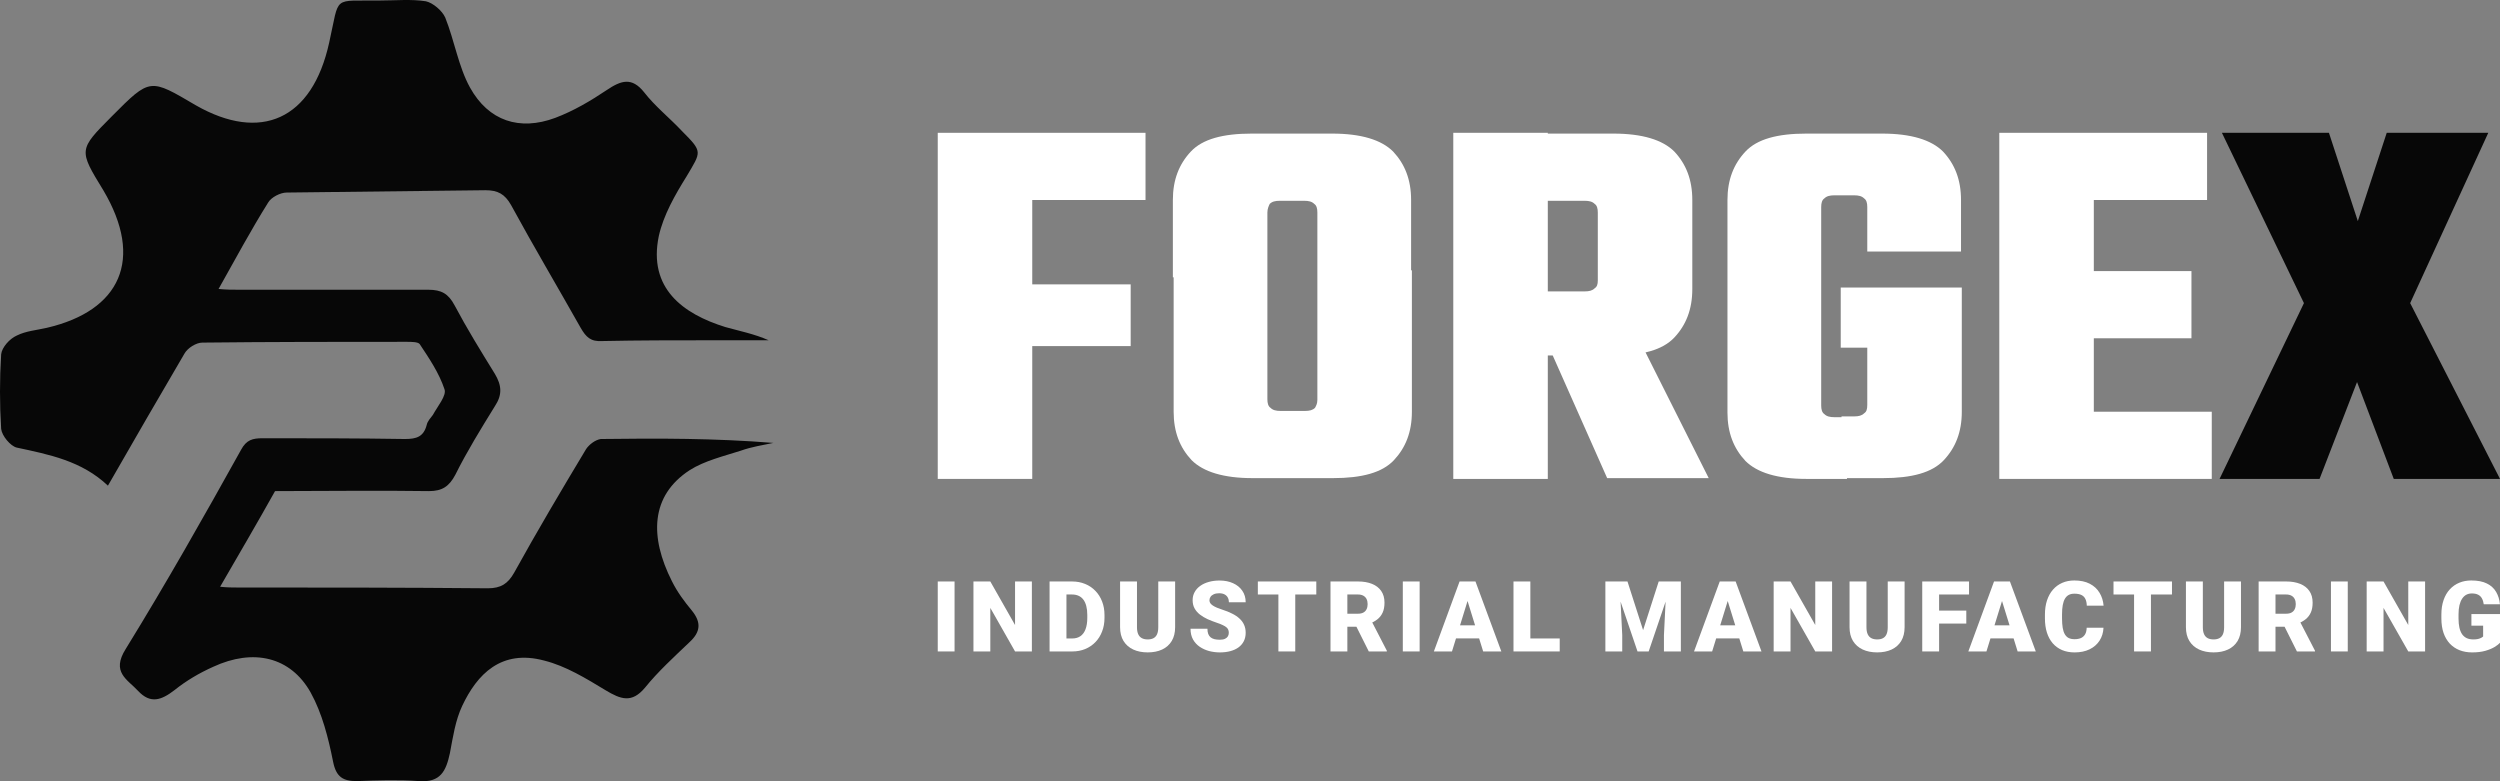
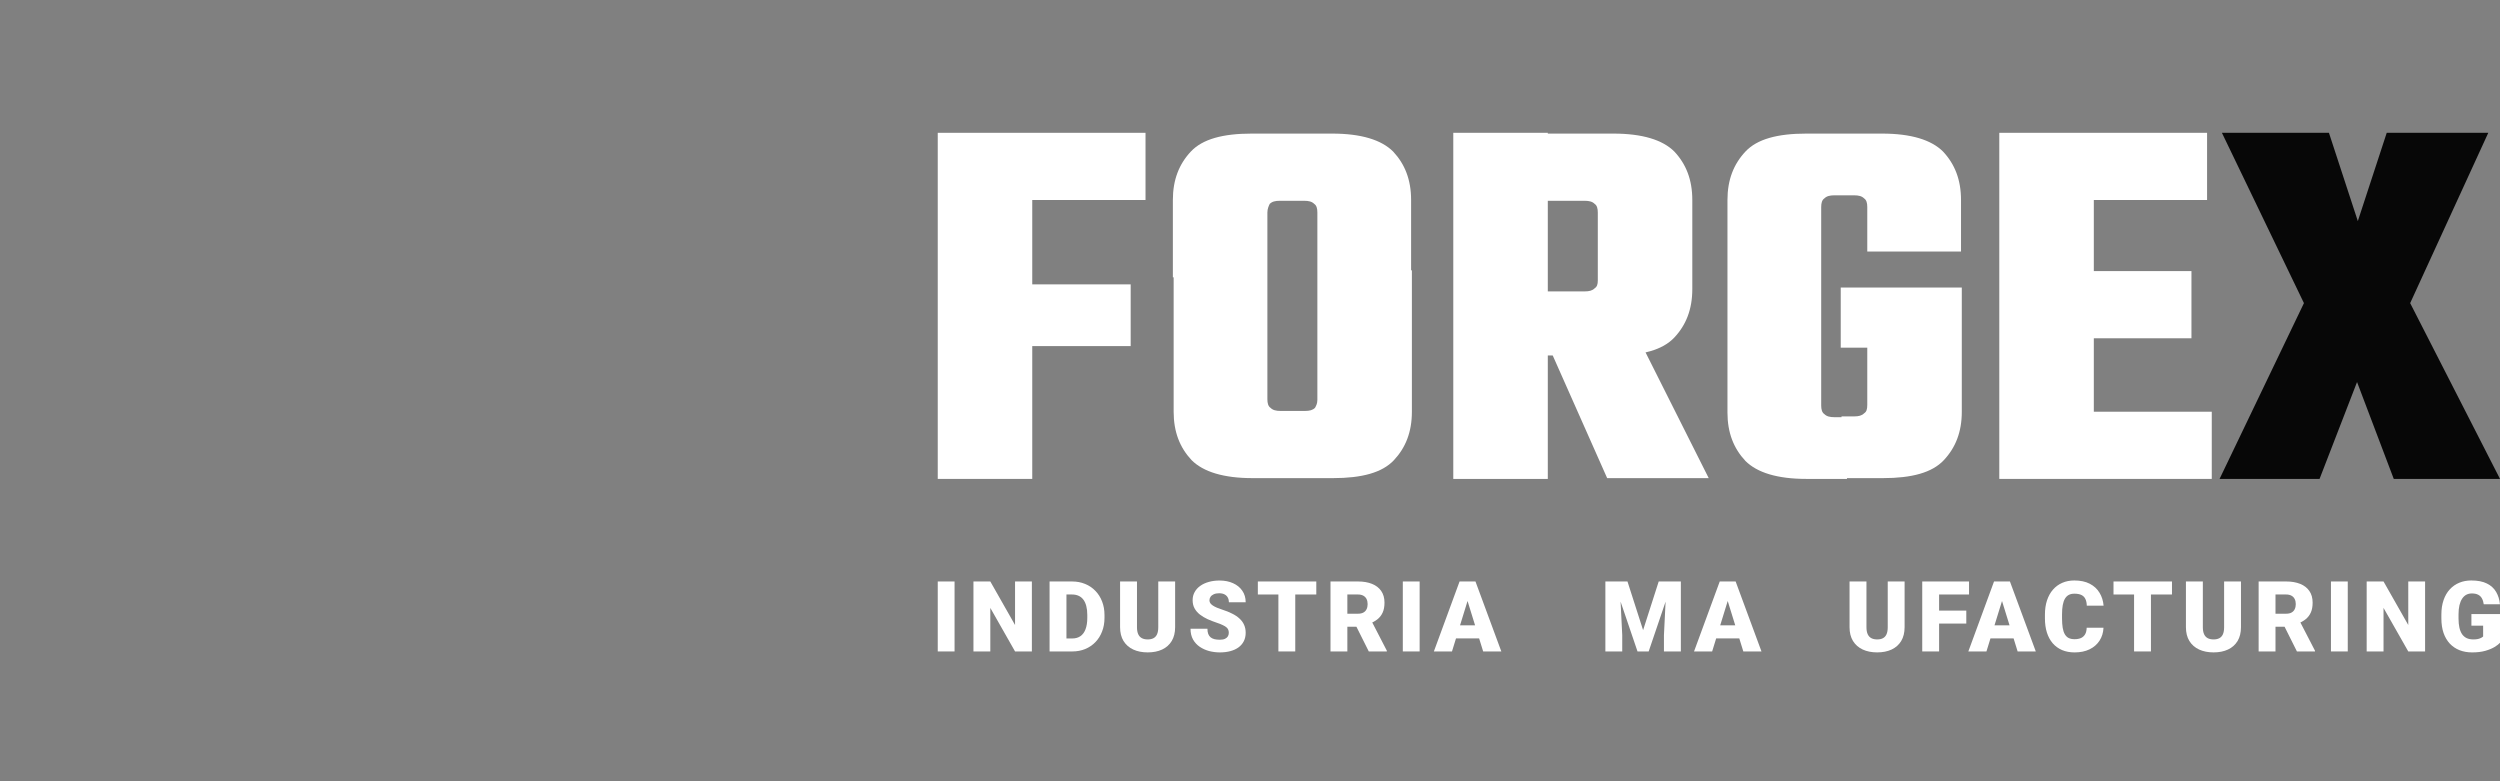
<svg xmlns="http://www.w3.org/2000/svg" width="192" height="60" viewBox="0 0 192 60" fill="none">
  <rect x="0" y="0" width="192" height="60" fill="#808080" stroke="none" />
-   <path d="M8.289 37.299C6.269 35.388 3.773 34.91 1.278 34.373C0.802 34.254 0.149 33.477 0.089 32.94C-0.03 31.029 -0.03 29.119 0.089 27.208C0.149 26.67 0.743 26.014 1.278 25.775C1.991 25.416 2.822 25.357 3.595 25.177C9.24 23.864 11.082 19.923 7.933 14.609C6.031 11.504 6.031 11.504 8.586 8.936C11.557 5.95 11.498 6.01 15.063 8.1C19.995 10.906 23.976 9.235 25.283 3.263C26.115 -0.439 25.462 0.099 29.205 0.039C30.393 0.039 31.582 -0.08 32.711 0.099C33.246 0.218 33.959 0.815 34.196 1.353C34.91 3.144 35.207 5.114 36.098 6.727C37.524 9.294 39.901 10.07 42.634 9.055C44.06 8.518 45.367 7.742 46.615 6.906C47.685 6.189 48.517 5.891 49.468 7.085C50.299 8.16 51.428 9.055 52.379 10.07C53.983 11.683 53.865 11.623 52.736 13.534C51.844 14.967 50.953 16.519 50.596 18.132C49.765 22.132 52.438 24.103 55.707 25.118C56.776 25.416 57.965 25.655 59.034 26.133C57.549 26.133 56.063 26.133 54.578 26.133C51.785 26.133 49.051 26.133 46.259 26.193C45.367 26.252 45.011 25.894 44.595 25.177C42.812 22.013 40.97 18.908 39.247 15.743C38.772 14.907 38.237 14.609 37.286 14.609C32.176 14.668 27.125 14.728 22.015 14.788C21.54 14.788 20.827 15.146 20.589 15.564C19.282 17.654 18.093 19.863 16.786 22.192C17.381 22.252 17.856 22.252 18.391 22.252C23.204 22.252 28.076 22.252 32.889 22.252C33.899 22.252 34.434 22.55 34.91 23.446C35.86 25.237 36.93 26.969 37.999 28.701C38.534 29.596 38.594 30.313 37.999 31.208C36.93 32.94 35.86 34.672 34.969 36.463C34.493 37.359 33.959 37.717 32.949 37.717C28.967 37.657 25.046 37.717 21.124 37.717C19.757 40.165 18.391 42.494 16.905 45.062C17.44 45.121 17.856 45.121 18.212 45.121C24.63 45.121 31.047 45.121 37.465 45.181C38.475 45.181 39.01 44.823 39.485 43.987C41.267 40.762 43.109 37.657 45.011 34.492C45.249 34.134 45.724 33.776 46.14 33.716C50.537 33.657 54.934 33.657 59.391 34.015C58.559 34.194 57.727 34.313 56.895 34.612C55.588 35.03 54.102 35.388 52.973 36.105C49.943 38.075 49.883 41.24 51.607 44.644C52.023 45.48 52.557 46.196 53.152 46.913C53.865 47.808 53.805 48.525 52.973 49.301C51.785 50.435 50.537 51.57 49.527 52.824C48.517 54.018 47.685 53.72 46.496 53.003C45.011 52.107 43.466 51.152 41.802 50.734C38.475 49.838 36.633 51.809 35.504 54.197C34.969 55.332 34.791 56.586 34.553 57.84C34.256 59.213 33.84 60.109 32.176 59.989C30.572 59.87 28.967 59.93 27.422 59.989C26.353 59.989 25.818 59.691 25.581 58.497C25.224 56.705 24.749 54.794 23.857 53.182C22.312 50.435 19.46 49.779 16.37 51.212C15.301 51.69 14.291 52.287 13.399 53.003C12.389 53.779 11.557 54.078 10.607 53.063C9.775 52.167 8.527 51.63 9.656 49.838C12.746 44.823 15.657 39.687 18.509 34.552C18.925 33.776 19.401 33.657 20.173 33.657C23.798 33.657 27.482 33.657 31.107 33.716C31.998 33.716 32.533 33.537 32.77 32.642C32.83 32.343 33.068 32.104 33.246 31.865C33.602 31.208 34.315 30.372 34.137 29.895C33.721 28.641 32.949 27.506 32.236 26.431C32.117 26.252 31.582 26.252 31.225 26.252C25.996 26.252 20.767 26.252 15.538 26.312C15.063 26.312 14.409 26.73 14.172 27.148C12.211 30.492 10.309 33.776 8.289 37.299Z" fill="#070707" />
  <path d="M72.019 10.2H79.277V36.78H72.019V10.2ZM87.976 10.2V15.36H74.598V10.2H87.976ZM86.836 21.84V26.58H75.198V21.84H86.836Z" fill="white" />
  <path d="M97.335 16.32V21.3H90.076V15.36C90.076 13.8 90.556 12.6 91.456 11.64C92.356 10.68 93.916 10.26 96.135 10.26H99.675V15.42H98.295C97.935 15.42 97.695 15.48 97.515 15.66C97.455 15.78 97.335 16.02 97.335 16.32ZM97.335 20.76V30.66C97.335 30.96 97.395 31.2 97.575 31.32C97.755 31.5 97.995 31.56 98.355 31.56H99.735V36.72H96.195C93.976 36.72 92.416 36.24 91.516 35.34C90.616 34.38 90.136 33.18 90.136 31.62V20.76H97.335ZM101.174 21.3V16.32C101.174 16.02 101.114 15.78 100.934 15.66C100.755 15.48 100.515 15.42 100.155 15.42H98.775V10.26H102.314C104.534 10.26 106.094 10.74 106.994 11.64C107.893 12.6 108.373 13.8 108.373 15.36V21.3H101.174ZM101.174 30.72V20.76H108.433V31.62C108.433 33.18 107.953 34.38 107.054 35.34C106.154 36.3 104.594 36.72 102.374 36.72H98.835V31.56H100.215C100.575 31.56 100.814 31.5 100.994 31.32C101.054 31.2 101.174 31.02 101.174 30.72Z" fill="white" />
  <path d="M111.612 10.2H118.871V36.78H111.612V10.2ZM122.711 21.54V16.32C122.711 16.02 122.651 15.78 122.471 15.66C122.291 15.48 122.051 15.42 121.691 15.42H114.012V10.26H123.91C126.13 10.26 127.69 10.74 128.59 11.64C129.49 12.6 129.969 13.8 129.969 15.36V22.2C129.969 23.76 129.49 24.96 128.59 25.92C127.69 26.88 126.13 27.3 123.91 27.3H114.012V22.38H121.691C122.051 22.38 122.291 22.32 122.471 22.14C122.651 22.02 122.711 21.84 122.711 21.54ZM117.971 24.42H125.05L131.229 36.72H123.43L117.971 24.42Z" fill="white" />
  <path d="M139.868 15.9V31.14C139.868 31.44 139.928 31.68 140.108 31.8C140.288 31.98 140.528 32.04 140.888 32.04H141.848V36.78H138.728C136.508 36.78 134.949 36.3 134.049 35.4C133.149 34.44 132.669 33.24 132.669 31.68V15.36C132.669 13.8 133.149 12.6 134.049 11.64C134.949 10.68 136.508 10.26 138.728 10.26H142.027V15H140.888C140.528 15 140.288 15.06 140.108 15.24C139.928 15.36 139.868 15.6 139.868 15.9ZM143.407 19.32V15.9C143.407 15.6 143.347 15.36 143.167 15.24C142.987 15.06 142.747 15 142.387 15H141.248V10.26H144.547C146.767 10.26 148.326 10.74 149.226 11.64C150.126 12.6 150.606 13.8 150.606 15.36V19.32H143.407ZM150.666 22.08V26.7H141.368V22.08H150.666ZM143.407 31.08V25.26H150.666V31.62C150.666 33.18 150.186 34.38 149.286 35.34C148.386 36.3 146.827 36.72 144.607 36.72H141.428V31.98H142.387C142.747 31.98 142.987 31.92 143.167 31.74C143.347 31.62 143.407 31.44 143.407 31.08Z" fill="white" />
  <path d="M153.546 10.2H160.805V36.78H153.546V10.2ZM169.503 10.2V15.36H156.125V10.2H169.503ZM169.863 31.62V36.78H156.125V31.62H169.863ZM168.304 20.82V25.98H156.665V20.82H168.304Z" fill="white" />
  <path d="M185.101 23.28L192 36.78H183.841L181.021 29.34L178.142 36.78H170.463L176.942 23.28L170.643 10.2H178.862L181.081 16.98L183.301 10.2H191.1L185.101 23.28Z" fill="#070707" />
  <path d="M192 47.16V49.367C191.909 49.467 191.768 49.576 191.579 49.691C191.392 49.804 191.156 49.902 190.871 49.983C190.585 50.064 190.249 50.105 189.863 50.105C189.507 50.105 189.183 50.048 188.893 49.935C188.603 49.819 188.353 49.651 188.144 49.429C187.937 49.205 187.777 48.932 187.664 48.61C187.553 48.285 187.498 47.914 187.498 47.495V47.197C187.498 46.778 187.555 46.407 187.668 46.082C187.781 45.757 187.94 45.484 188.144 45.263C188.35 45.039 188.593 44.869 188.871 44.754C189.151 44.638 189.459 44.58 189.793 44.58C190.288 44.58 190.69 44.659 191 44.816C191.31 44.971 191.545 45.187 191.704 45.462C191.864 45.735 191.962 46.051 191.996 46.41H190.752C190.728 46.233 190.681 46.083 190.612 45.96C190.546 45.835 190.45 45.74 190.324 45.676C190.199 45.61 190.037 45.577 189.837 45.577C189.682 45.577 189.541 45.61 189.413 45.676C189.288 45.743 189.181 45.843 189.092 45.979C189.004 46.112 188.935 46.279 188.885 46.481C188.839 46.682 188.815 46.919 188.815 47.189V47.495C188.815 47.764 188.837 47.999 188.882 48.2C188.928 48.402 188.997 48.571 189.088 48.706C189.182 48.839 189.3 48.94 189.443 49.009C189.588 49.075 189.759 49.108 189.955 49.108C190.093 49.108 190.211 49.097 190.31 49.075C190.408 49.05 190.489 49.021 190.553 48.986C190.62 48.95 190.67 48.915 190.705 48.883V48.049H189.804V47.16H192Z" fill="white" />
  <path d="M186.247 44.657V50.031H184.955L183.055 46.687V50.031H181.76V44.657H183.055L184.955 48.001V44.657H186.247Z" fill="white" />
  <path d="M180.308 44.657V50.031H179.017V44.657H180.308Z" fill="white" />
  <path d="M173.463 44.657H175.577C175.99 44.657 176.35 44.719 176.655 44.842C176.96 44.965 177.195 45.147 177.359 45.388C177.527 45.629 177.61 45.927 177.61 46.281C177.61 46.589 177.562 46.846 177.466 47.052C177.37 47.259 177.236 47.43 177.064 47.565C176.894 47.698 176.696 47.808 176.47 47.894L176.046 48.134H174.271L174.264 47.133H175.577C175.742 47.133 175.879 47.104 175.987 47.045C176.095 46.986 176.176 46.902 176.23 46.794C176.287 46.683 176.315 46.552 176.315 46.399C176.315 46.244 176.287 46.111 176.23 46.001C176.174 45.89 176.09 45.805 175.979 45.746C175.871 45.687 175.737 45.657 175.577 45.657H174.758V50.031H173.463V44.657ZM176.404 50.031L175.216 47.654L176.588 47.647L177.791 49.975V50.031H176.404Z" fill="white" />
  <path d="M170.812 44.657H172.107V48.167C172.107 48.585 172.02 48.939 171.846 49.23C171.671 49.517 171.426 49.735 171.111 49.883C170.796 50.031 170.426 50.104 170.001 50.104C169.58 50.104 169.21 50.031 168.89 49.883C168.573 49.735 168.324 49.517 168.145 49.23C167.967 48.939 167.879 48.585 167.879 48.167V44.657H169.178V48.167C169.178 48.388 169.21 48.569 169.274 48.709C169.338 48.847 169.431 48.948 169.554 49.012C169.677 49.076 169.826 49.108 170.001 49.108C170.178 49.108 170.327 49.076 170.447 49.012C170.568 48.948 170.659 48.847 170.72 48.709C170.782 48.569 170.812 48.388 170.812 48.167V44.657Z" fill="white" />
  <path d="M165.192 44.657V50.031H163.897V44.657H165.192ZM166.808 44.657V45.657H162.317V44.657H166.808Z" fill="white" />
  <path d="M160.257 48.212H161.549C161.531 48.585 161.431 48.915 161.246 49.2C161.062 49.486 160.806 49.709 160.479 49.868C160.154 50.026 159.77 50.105 159.327 50.105C158.968 50.105 158.647 50.044 158.364 49.924C158.084 49.803 157.845 49.63 157.649 49.404C157.454 49.177 157.305 48.903 157.202 48.581C157.101 48.258 157.051 47.895 157.051 47.492V47.2C157.051 46.797 157.104 46.434 157.209 46.112C157.318 45.787 157.47 45.511 157.667 45.285C157.866 45.056 158.105 44.882 158.383 44.761C158.661 44.64 158.969 44.58 159.309 44.58C159.776 44.58 160.171 44.664 160.493 44.831C160.816 44.998 161.065 45.228 161.242 45.521C161.42 45.812 161.524 46.142 161.556 46.514H160.265C160.26 46.312 160.225 46.144 160.161 46.008C160.097 45.87 159.997 45.767 159.859 45.698C159.721 45.629 159.538 45.595 159.309 45.595C159.149 45.595 159.01 45.624 158.892 45.684C158.774 45.743 158.676 45.836 158.597 45.964C158.518 46.092 158.459 46.258 158.42 46.462C158.383 46.664 158.364 46.907 158.364 47.193V47.492C158.364 47.777 158.382 48.021 158.416 48.222C158.45 48.424 158.506 48.589 158.582 48.717C158.658 48.845 158.757 48.94 158.877 49.001C159 49.06 159.15 49.09 159.327 49.09C159.524 49.09 159.69 49.059 159.826 48.998C159.961 48.934 160.065 48.838 160.139 48.71C160.213 48.579 160.252 48.413 160.257 48.212Z" fill="white" />
  <path d="M153.869 45.786L152.559 50.031H151.168L153.142 44.657H154.024L153.869 45.786ZM154.954 50.031L153.64 45.786L153.47 44.657H154.363L156.349 50.031H154.954ZM154.902 48.027V49.027H152.146V48.027H154.902Z" fill="white" />
  <path d="M148.923 44.657V50.031H147.628V44.657H148.923ZM151.012 46.894V47.89H148.554V46.894H151.012ZM151.222 44.657V45.657H148.554V44.657H151.222Z" fill="white" />
  <path d="M144.978 44.657H146.273V48.167C146.273 48.585 146.186 48.939 146.012 49.23C145.837 49.517 145.592 49.735 145.277 49.883C144.962 50.031 144.592 50.104 144.167 50.104C143.746 50.104 143.376 50.031 143.056 49.883C142.739 49.735 142.49 49.517 142.311 49.23C142.133 48.939 142.045 48.585 142.045 48.167V44.657H143.344V48.167C143.344 48.388 143.376 48.569 143.44 48.709C143.504 48.847 143.597 48.948 143.72 49.012C143.843 49.076 143.992 49.108 144.167 49.108C144.344 49.108 144.493 49.076 144.613 49.012C144.734 48.948 144.825 48.847 144.886 48.709C144.948 48.569 144.978 48.388 144.978 48.167V44.657Z" fill="white" />
-   <path d="M140.704 44.657V50.031H139.412L137.512 46.687V50.031H136.217V44.657H137.512L139.412 48.001V44.657H140.704Z" fill="white" />
  <path d="M132.803 45.786L131.493 50.031H130.102L132.076 44.657H132.958L132.803 45.786ZM133.887 50.031L132.574 45.786L132.404 44.657H133.297L135.282 50.031H133.887ZM133.836 48.027V49.027H131.079V48.027H133.836Z" fill="white" />
  <path d="M123.935 44.657H124.99L126.19 48.396L127.389 44.657H128.444L126.618 50.031H125.761L123.935 44.657ZM123.293 44.657H124.385L124.588 48.776V50.031H123.293V44.657ZM127.994 44.657H129.09V50.031H127.791V48.776L127.994 44.657Z" fill="white" />
-   <path d="M119.786 49.034V50.031H117.07V49.034H119.786ZM117.531 44.657V50.031H116.236V44.657H117.531Z" fill="white" />
  <path d="M112.822 45.786L111.512 50.031H110.121L112.095 44.657H112.977L112.822 45.786ZM113.907 50.031L112.593 45.786L112.424 44.657H113.316L115.302 50.031H113.907ZM113.855 48.027V49.027H111.099V48.027H113.855Z" fill="white" />
  <path d="M109.028 44.657V50.031H107.736V44.657H109.028Z" fill="white" />
  <path d="M102.182 44.657H104.296C104.709 44.657 105.068 44.719 105.373 44.842C105.678 44.965 105.913 45.147 106.078 45.388C106.245 45.629 106.329 45.927 106.329 46.281C106.329 46.589 106.281 46.846 106.185 47.052C106.089 47.259 105.955 47.43 105.783 47.565C105.613 47.698 105.415 47.808 105.189 47.894L104.765 48.134H102.99L102.982 47.133H104.296C104.461 47.133 104.597 47.104 104.705 47.045C104.814 46.986 104.895 46.902 104.949 46.794C105.006 46.683 105.034 46.552 105.034 46.399C105.034 46.244 105.006 46.111 104.949 46.001C104.892 45.89 104.809 45.805 104.698 45.746C104.59 45.687 104.456 45.657 104.296 45.657H103.477V50.031H102.182V44.657ZM105.122 50.031L103.934 47.654L105.307 47.647L106.51 49.975V50.031H105.122Z" fill="white" />
  <path d="M99.476 44.657V50.031H98.181V44.657H99.476ZM101.092 44.657V45.657H96.602V44.657H101.092Z" fill="white" />
  <path d="M94.372 48.603C94.372 48.519 94.36 48.444 94.335 48.378C94.311 48.309 94.265 48.245 94.199 48.186C94.133 48.127 94.037 48.068 93.911 48.009C93.788 47.947 93.626 47.883 93.424 47.817C93.188 47.738 92.96 47.65 92.742 47.551C92.523 47.45 92.327 47.333 92.155 47.2C91.983 47.065 91.846 46.908 91.745 46.728C91.644 46.546 91.594 46.334 91.594 46.093C91.594 45.862 91.646 45.654 91.749 45.47C91.852 45.283 91.996 45.124 92.181 44.994C92.368 44.861 92.587 44.76 92.838 44.691C93.088 44.62 93.363 44.584 93.66 44.584C94.054 44.584 94.401 44.653 94.701 44.791C95.003 44.926 95.24 45.119 95.409 45.37C95.582 45.618 95.668 45.913 95.668 46.252H94.38C94.38 46.117 94.352 45.997 94.295 45.894C94.241 45.791 94.158 45.71 94.048 45.651C93.937 45.592 93.798 45.562 93.631 45.562C93.468 45.562 93.332 45.587 93.221 45.636C93.111 45.685 93.027 45.751 92.97 45.835C92.914 45.916 92.885 46.006 92.885 46.104C92.885 46.186 92.908 46.259 92.952 46.326C92.999 46.39 93.064 46.45 93.147 46.507C93.234 46.563 93.337 46.617 93.457 46.669C93.58 46.721 93.718 46.771 93.871 46.82C94.156 46.911 94.409 47.014 94.631 47.127C94.855 47.237 95.043 47.364 95.195 47.507C95.35 47.647 95.467 47.807 95.546 47.987C95.627 48.166 95.668 48.369 95.668 48.596C95.668 48.837 95.621 49.051 95.527 49.238C95.434 49.425 95.3 49.583 95.125 49.714C94.951 49.842 94.741 49.939 94.498 50.005C94.254 50.072 93.983 50.105 93.682 50.105C93.407 50.105 93.135 50.07 92.867 50.002C92.601 49.93 92.36 49.822 92.144 49.677C91.927 49.529 91.754 49.341 91.624 49.112C91.496 48.881 91.432 48.606 91.432 48.289H92.731C92.731 48.447 92.751 48.58 92.793 48.688C92.835 48.796 92.897 48.883 92.978 48.95C93.059 49.014 93.159 49.06 93.277 49.09C93.395 49.117 93.53 49.131 93.682 49.131C93.847 49.131 93.98 49.107 94.081 49.06C94.182 49.011 94.256 48.947 94.302 48.869C94.349 48.787 94.372 48.699 94.372 48.603Z" fill="white" />
  <path d="M88.955 44.657H90.25V48.167C90.25 48.585 90.163 48.939 89.988 49.23C89.813 49.517 89.569 49.735 89.254 49.883C88.939 50.031 88.569 50.104 88.143 50.104C87.722 50.104 87.352 50.031 87.032 49.883C86.715 49.735 86.467 49.517 86.287 49.23C86.11 48.939 86.022 48.585 86.022 48.167V44.657H87.32V48.167C87.32 48.388 87.352 48.569 87.416 48.709C87.48 48.847 87.574 48.948 87.697 49.012C87.82 49.076 87.969 49.108 88.143 49.108C88.32 49.108 88.469 49.076 88.59 49.012C88.71 48.948 88.801 48.847 88.863 48.709C88.924 48.569 88.955 48.388 88.955 48.167V44.657Z" fill="white" />
  <path d="M82.353 50.031H81.161L81.168 49.034H82.353C82.599 49.034 82.807 48.975 82.976 48.857C83.148 48.739 83.279 48.563 83.367 48.329C83.458 48.093 83.504 47.803 83.504 47.458V47.226C83.504 46.967 83.478 46.741 83.427 46.547C83.377 46.35 83.303 46.186 83.205 46.056C83.107 45.923 82.984 45.823 82.836 45.757C82.691 45.691 82.524 45.657 82.334 45.657H81.139V44.657H82.334C82.698 44.657 83.032 44.72 83.334 44.845C83.639 44.968 83.903 45.146 84.124 45.377C84.348 45.606 84.52 45.877 84.64 46.192C84.763 46.505 84.825 46.852 84.825 47.233V47.458C84.825 47.837 84.763 48.184 84.64 48.499C84.52 48.814 84.349 49.086 84.127 49.315C83.906 49.543 83.644 49.721 83.342 49.846C83.041 49.969 82.712 50.031 82.353 50.031ZM81.903 44.657V50.031H80.607V44.657H81.903Z" fill="white" />
  <path d="M79.248 44.657V50.031H77.956L76.056 46.687V50.031H74.761V44.657H76.056L77.956 48.001V44.657H79.248Z" fill="white" />
  <path d="M73.31 44.657V50.031H72.019V44.657H73.31Z" fill="white" />
</svg>